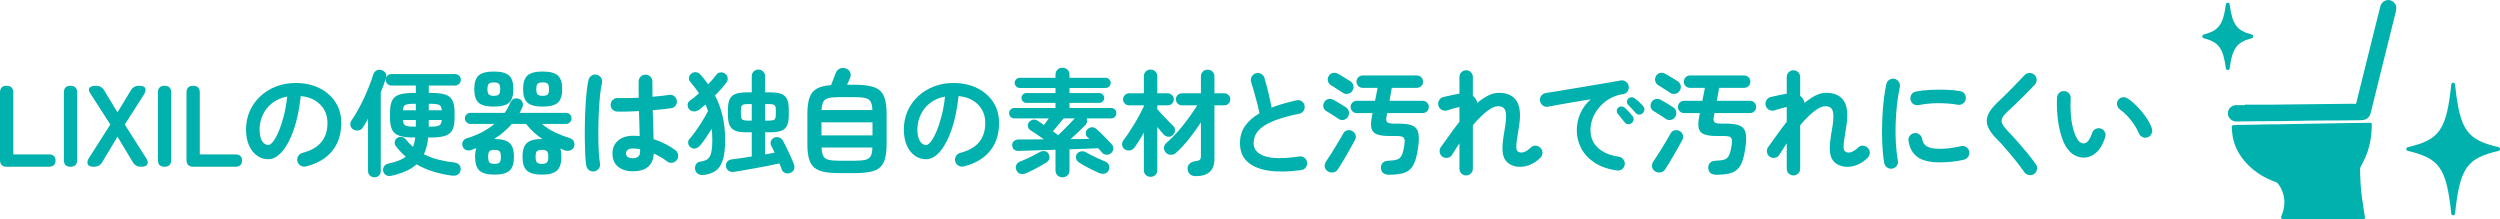
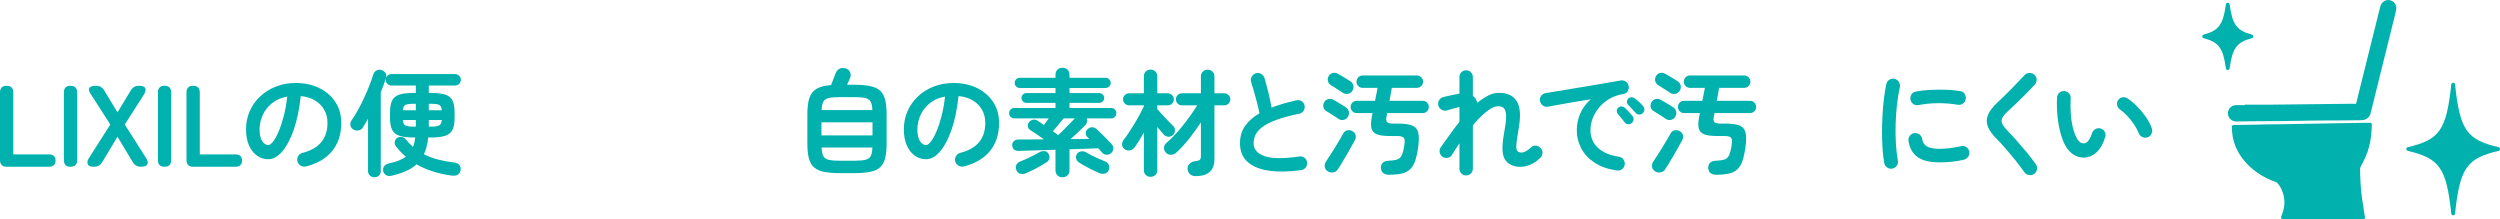
<svg xmlns="http://www.w3.org/2000/svg" id="_レイヤー_2" width="864.24" height="75.8" viewBox="0 0 864.24 75.8">
  <g id="_レイヤー_1-2">
    <path d="m2.36,57.65c-1.57,0-2.36-.79-2.36-2.36v-23.28c0-1.57.76-2.36,2.28-2.36s2.32.79,2.32,2.36v21.36h12.24c1.57,0,2.36.71,2.36,2.12s-.79,2.16-2.36,2.16H2.36Z" style="fill:#01b1ad;" />
    <path d="m24.36,57.65c-1.52,0-2.28-.79-2.28-2.36v-23.28c0-1.57.76-2.36,2.28-2.36s2.32.79,2.32,2.36v23.28c0,1.57-.77,2.36-2.32,2.36Z" style="fill:#01b1ad;" />
    <path d="m32.5,57.65c-1.2,0-1.92-.29-2.16-.88-.24-.59-.13-1.25.32-2l7.48-11.72-6.76-10.52c-.67-.93-.82-1.65-.46-2.14.36-.49,1.11-.74,2.26-.74,1.25,0,2.2.53,2.84,1.6l4.6,7.6,4.6-7.6c.64-1.07,1.59-1.6,2.84-1.6,2.21,0,2.81.96,1.8,2.88l-6.72,10.52,7.44,11.72c.53.83.65,1.51.34,2.06-.31.55-1.05.82-2.22.82s-2.16-.53-2.8-1.6l-5.28-8.8-5.28,8.8c-.61,1.07-1.56,1.6-2.84,1.6Z" style="fill:#01b1ad;" />
    <path d="m56.87,57.65c-1.52,0-2.28-.79-2.28-2.36v-23.28c0-1.57.76-2.36,2.28-2.36s2.32.79,2.32,2.36v23.28c0,1.57-.77,2.36-2.32,2.36Z" style="fill:#01b1ad;" />
    <path d="m66.83,57.65c-1.57,0-2.36-.79-2.36-2.36v-23.28c0-1.57.76-2.36,2.28-2.36s2.32.79,2.32,2.36v21.36h12.24c1.57,0,2.36.71,2.36,2.12s-.79,2.16-2.36,2.16h-14.48Z" style="fill:#01b1ad;" />
    <path d="m105.81,57.53c-.67.16-1.29.07-1.88-.28-.59-.35-.96-.84-1.12-1.48s-.07-1.25.28-1.82c.35-.57.84-.94,1.48-1.1,2.96-.77,5.14-2.03,6.54-3.76s2.1-3.93,2.1-6.6c0-1.68-.37-3.19-1.12-4.52-.75-1.33-1.81-2.41-3.18-3.24-1.37-.83-3.02-1.33-4.94-1.52-.48,4.48-1.29,8.35-2.42,11.62-1.13,3.27-2.47,5.79-4,7.56s-3.14,2.66-4.82,2.66c-1.41,0-2.71-.41-3.88-1.24-1.17-.83-2.1-2.01-2.78-3.56-.68-1.55-1.02-3.4-1.02-5.56s.42-4.29,1.26-6.22,2.03-3.63,3.58-5.1c1.55-1.47,3.37-2.61,5.46-3.44,2.09-.83,4.39-1.24,6.9-1.24,3.04,0,5.74.58,8.1,1.74,2.36,1.16,4.22,2.77,5.58,4.84,1.36,2.07,2.04,4.47,2.04,7.22,0,3.87-1.03,7.09-3.1,9.66-2.07,2.57-5.09,4.37-9.06,5.38Zm-13.04-7.4c.48,0,1.03-.41,1.66-1.22.63-.81,1.26-1.97,1.9-3.46.64-1.49,1.23-3.26,1.76-5.3s.93-4.3,1.2-6.78c-2.08.4-3.83,1.17-5.24,2.3-1.41,1.13-2.48,2.48-3.2,4.04-.72,1.56-1.09,3.19-1.12,4.9,0,1.81.29,3.19.86,4.12s1.3,1.4,2.18,1.4Z" style="fill:#01b1ad;" />
    <path d="m129.43,61.29c-.59,0-1.1-.2-1.54-.6-.44-.4-.66-.93-.66-1.6v-18.08c-.29.56-.6,1.11-.92,1.64-.32.53-.64,1.05-.96,1.56-.29.48-.79.77-1.48.88-.69.11-1.31-.03-1.84-.4-.51-.35-.81-.81-.9-1.4-.09-.59.03-1.13.38-1.64.75-1.07,1.5-2.29,2.26-3.66.76-1.37,1.48-2.8,2.16-4.28.68-1.48,1.29-2.91,1.82-4.28.53-1.37.96-2.59,1.28-3.66.21-.64.59-1.11,1.12-1.4.53-.29,1.11-.35,1.72-.16.61.19,1.08.52,1.4,1,.32.48.37,1.07.16,1.76-.48,1.55-1.08,3.19-1.8,4.92v27.2c0,.67-.21,1.2-.64,1.6-.43.4-.95.6-1.56.6Zm6.04-.56c-.69.19-1.32.15-1.88-.12s-.93-.75-1.12-1.44c-.13-.59-.04-1.13.28-1.64.32-.51.89-.85,1.72-1.04,1.25-.27,2.36-.59,3.32-.96.96-.37,1.79-.83,2.48-1.36-1.28-1.09-2.44-2.33-3.48-3.72-.32-.45-.43-.95-.32-1.5.11-.55.4-.98.88-1.3.48-.29,1-.39,1.56-.3.56.09,1.01.37,1.36.82.77.96,1.6,1.83,2.48,2.6.21-.45.38-.95.5-1.5.12-.55.22-1.13.3-1.74h-.68c-2.08,0-3.71-.21-4.88-.62-1.17-.41-1.99-1.11-2.46-2.1-.47-.99-.7-2.33-.7-4.04v-1.88c0-1.73.23-3.09.7-4.08.47-.99,1.29-1.68,2.46-2.08,1.17-.4,2.8-.6,4.88-.6h.88v-2.56h-8.44c-.53,0-.99-.19-1.38-.58-.39-.39-.58-.86-.58-1.42s.19-.99.58-1.38.85-.58,1.38-.58h22c.53,0,1,.19,1.4.58.4.39.6.85.6,1.38,0,.56-.2,1.03-.6,1.42-.4.39-.87.58-1.4.58h-9.08v2.56h.88c2.11,0,3.74.2,4.9.6s1.97,1.09,2.44,2.08c.47.99.7,2.35.7,4.08v1.88c0,1.71-.23,3.05-.7,4.04-.47.99-1.28,1.69-2.44,2.1-1.16.41-2.79.62-4.9.62h-1.08c-.24,2.24-.73,4.17-1.48,5.8,1.52.77,3.16,1.39,4.92,1.84,1.76.45,3.63.79,5.6,1,.8.11,1.39.42,1.78.94.39.52.5,1.14.34,1.86-.32,1.39-1.36,1.96-3.12,1.72-2.05-.27-4.11-.71-6.18-1.34-2.07-.63-4.03-1.47-5.9-2.54-.99.91-2.18,1.67-3.58,2.3-1.4.63-3.05,1.17-4.94,1.62Zm3.8-22.6h4.48v-2.24h-.88c-1.39,0-2.32.14-2.8.42-.48.28-.75.89-.8,1.82Zm3.6,5.64h.88v-2.28h-4.48c.05.91.32,1.51.8,1.82.48.31,1.41.46,2.8.46Zm5.36-5.64h4.48c-.05-.93-.32-1.54-.8-1.82-.48-.28-1.41-.42-2.8-.42h-.88v2.24Zm0,5.64h.88c1.39,0,2.32-.15,2.8-.46.48-.31.75-.91.8-1.82h-4.48v2.28Z" style="fill:#01b1ad;" />
-     <path d="m170.95,60.37c-2.45,0-4.19-.47-5.2-1.4-1.01-.93-1.52-2.52-1.52-4.76,0-1.12.15-2.12.44-3-.29.11-.59.21-.9.32-.31.11-.61.21-.9.32-.64.21-1.23.21-1.78,0-.55-.21-.93-.61-1.14-1.2-.24-.64-.21-1.23.08-1.78.29-.55.77-.91,1.44-1.1,1.81-.53,3.52-1.22,5.12-2.06,1.6-.84,3.04-1.79,4.32-2.86h-8.28c-.51,0-.95-.19-1.34-.58s-.58-.83-.58-1.34c0-.53.19-.99.58-1.36.39-.37.83-.56,1.34-.56h11.84c.77-1.07,1.4-2.21,1.88-3.44.27-.64.67-1.09,1.2-1.36.53-.27,1.12-.29,1.76-.08.61.19,1.04.56,1.28,1.12.24.56.25,1.12.04,1.68-.13.35-.29.69-.46,1.04-.17.35-.35.69-.54,1.04h16.04c.53,0,.99.19,1.36.56.37.37.56.83.56,1.36s-.19.95-.56,1.34c-.37.39-.83.58-1.36.58h-8.36c1.44,1.2,2.99,2.19,4.64,2.96s3.35,1.43,5.08,1.96c.61.19,1.06.57,1.34,1.14.28.57.31,1.15.1,1.74-.24.67-.69,1.11-1.34,1.34-.65.23-1.3.22-1.94-.02-.24-.11-.49-.21-.74-.3-.25-.09-.5-.19-.74-.3.24.8.36,1.75.36,2.84,0,2.24-.51,3.83-1.52,4.76-1.01.93-2.75,1.4-5.2,1.4s-4.22-.47-5.22-1.4c-1-.93-1.5-2.52-1.5-4.76s.5-3.83,1.5-4.76c1-.93,2.74-1.4,5.22-1.4h.16c-1.07-.69-2.08-1.48-3.04-2.36s-1.83-1.83-2.6-2.84h-4.92c-.85.99-1.79,1.91-2.82,2.78-1.03.87-2.13,1.67-3.3,2.42h.12c2.48,0,4.22.47,5.22,1.4,1,.93,1.5,2.52,1.5,4.76s-.5,3.83-1.5,4.76c-1,.93-2.74,1.4-5.22,1.4Zm-.24-23.52c-2.51,0-4.26-.45-5.26-1.36-1-.91-1.5-2.47-1.5-4.68s.5-3.78,1.5-4.7,2.75-1.38,5.26-1.38,4.29.46,5.28,1.38,1.48,2.49,1.48,4.7-.49,3.77-1.48,4.68c-.99.91-2.75,1.36-5.28,1.36Zm0-3.72c.85,0,1.43-.16,1.74-.48s.46-.93.46-1.84-.15-1.55-.46-1.86c-.31-.31-.89-.46-1.74-.46s-1.4.15-1.72.46c-.32.31-.48.93-.48,1.86s.16,1.52.48,1.84.89.48,1.72.48Zm.24,23.52c.85,0,1.43-.16,1.74-.48.31-.32.46-.97.46-1.96s-.15-1.63-.46-1.94-.89-.46-1.74-.46-1.4.15-1.72.46-.48.95-.48,1.94.16,1.64.48,1.96c.32.32.89.48,1.72.48Zm16.64-19.8c-2.51,0-4.26-.45-5.26-1.36-1-.91-1.5-2.47-1.5-4.68s.5-3.78,1.5-4.7,2.75-1.38,5.26-1.38,4.26.46,5.26,1.38,1.5,2.49,1.5,4.7-.5,3.77-1.5,4.68c-1,.91-2.75,1.36-5.26,1.36Zm-.24,19.8c.83,0,1.4-.16,1.72-.48.32-.32.48-.97.48-1.96s-.16-1.63-.48-1.94-.89-.46-1.72-.46-1.4.15-1.72.46c-.32.31-.48.95-.48,1.94s.16,1.64.48,1.96c.32.32.89.48,1.72.48Zm.24-23.52c.85,0,1.43-.16,1.74-.48s.46-.93.46-1.84-.15-1.55-.46-1.86c-.31-.31-.89-.46-1.74-.46s-1.4.15-1.72.46c-.32.31-.48.93-.48,1.86s.16,1.52.48,1.84c.32.32.89.48,1.72.48Z" style="fill:#01b1ad;" />
-     <path d="m205.49,59.25c-.67.11-1.27-.03-1.8-.4-.53-.37-.87-.88-1-1.52-.16-.88-.28-2.08-.36-3.6-.08-1.52-.13-3.23-.16-5.12-.03-1.89-.02-3.86.02-5.9s.11-4.03.22-5.96c.11-1.93.25-3.69.42-5.28s.38-2.87.62-3.86c.16-.64.52-1.13,1.08-1.48.56-.35,1.16-.44,1.8-.28.64.16,1.13.52,1.48,1.08.35.56.44,1.16.28,1.8-.24.99-.44,2.23-.6,3.72-.16,1.49-.29,3.13-.4,4.9-.11,1.77-.18,3.59-.22,5.46-.04,1.87-.05,3.67-.02,5.42.03,1.75.09,3.33.18,4.76.09,1.43.22,2.59.38,3.5.13.64,0,1.23-.38,1.76s-.9.87-1.54,1Zm13.32-.04c-2.13,0-3.85-.53-5.14-1.58-1.29-1.05-1.94-2.57-1.94-4.54s.65-3.39,1.94-4.5c1.29-1.11,3.07-1.66,5.34-1.66.69,0,1.4.04,2.12.12-.03-1.25-.06-2.62-.1-4.1-.04-1.48-.09-2.99-.14-4.54-1.41.08-2.78.13-4.1.16-1.32.03-2.46.03-3.42,0-.67-.03-1.22-.27-1.66-.74-.44-.47-.65-1.03-.62-1.7.05-.64.31-1.18.78-1.62.47-.44,1.02-.65,1.66-.62.93.03,2.03.03,3.3.02,1.27-.01,2.59-.06,3.98-.14-.03-1.01-.04-1.99-.04-2.92v-2.64c0-.67.23-1.23.68-1.7s1.01-.7,1.68-.7,1.27.23,1.72.7c.45.47.68,1.03.68,1.7,0,.83,0,1.68.02,2.56.01.88.02,1.77.02,2.68,1.17-.11,2.25-.21,3.22-.32s1.79-.21,2.46-.32c.64-.13,1.23,0,1.76.38.53.39.85.9.96,1.54.11.64-.03,1.23-.42,1.76-.39.53-.9.84-1.54.92-.75.11-1.67.22-2.78.34-1.11.12-2.3.23-3.58.34.05,1.87.11,3.67.16,5.4.05,1.73.09,3.27.12,4.6,1.47.48,2.85,1.05,4.14,1.72,1.29.67,2.42,1.36,3.38,2.08.53.4.85.93.96,1.58s-.03,1.25-.4,1.78c-.37.53-.89.87-1.54,1-.65.13-1.25,0-1.78-.4-.67-.51-1.4-1-2.2-1.48-.8-.48-1.63-.91-2.48-1.28-.27,4.08-2.67,6.12-7.2,6.12Zm0-4.52c1.65,0,2.48-.79,2.48-2.36,0-.08,0-.19-.02-.32-.01-.13-.02-.28-.02-.44-.8-.16-1.61-.24-2.44-.24s-1.43.16-1.82.48-.58.73-.58,1.24.19.91.56,1.2c.37.29.99.44,1.84.44Z" style="fill:#01b1ad;" />
-     <path d="m243.28,60.49c-.77.08-1.43-.05-1.96-.38-.53-.33-.87-.82-1-1.46-.13-.72-.03-1.35.3-1.88.33-.53.86-.84,1.58-.92.96-.13,1.73-.39,2.32-.78.59-.39,1.02-1.1,1.3-2.14.28-1.04.42-2.56.42-4.56,0-.69-.02-1.36-.06-2-.04-.64-.09-1.25-.14-1.84-.67,1.09-1.37,2.17-2.1,3.24-.73,1.07-1.41,1.95-2.02,2.64-.43.48-.94.79-1.54.92-.6.13-1.17-.01-1.7-.44-.45-.35-.71-.81-.78-1.38-.07-.57.09-1.07.46-1.5.51-.53,1.06-1.21,1.66-2.02.6-.81,1.2-1.68,1.8-2.6.6-.92,1.16-1.82,1.68-2.7.52-.88.94-1.65,1.26-2.32-.13-.37-.27-.75-.42-1.14s-.3-.75-.46-1.1c-.75.67-1.47,1.27-2.16,1.8-.53.4-1.14.59-1.82.58-.68-.01-1.25-.27-1.7-.78-.35-.45-.51-.97-.48-1.56.03-.59.29-1.05.8-1.4.99-.67,2.03-1.51,3.12-2.52-.45-.69-.94-1.37-1.46-2.02-.52-.65-1.05-1.31-1.58-1.98-.37-.45-.51-.95-.4-1.5.11-.55.39-.99.84-1.34.48-.37,1.01-.52,1.6-.44s1.08.35,1.48.8c.48.53.95,1.08,1.4,1.64.45.56.88,1.13,1.28,1.72.56-.59,1.08-1.15,1.56-1.7.48-.55.91-1.07,1.28-1.58s.88-.78,1.52-.82,1.17.13,1.6.5c.45.37.72.85.8,1.42.08.57-.07,1.1-.44,1.58-1.12,1.49-2.43,2.99-3.92,4.48,1.09,2.13,1.95,4.45,2.56,6.96s.92,5.31.92,8.4-.29,5.41-.86,7.1c-.57,1.69-1.41,2.91-2.52,3.64s-2.45,1.19-4.02,1.38Zm29.92-.72c-.64.24-1.24.25-1.8.02-.56-.23-.95-.63-1.16-1.22-.19-.59-.45-1.28-.8-2.08-1.01.24-2.2.49-3.56.76-1.36.27-2.78.53-4.26.8-1.48.27-2.91.52-4.28.76-1.37.24-2.58.44-3.62.6-.67.11-1.25,0-1.76-.32-.51-.32-.83-.79-.96-1.4-.13-.61-.03-1.17.32-1.68.35-.51.84-.8,1.48-.88.85-.11,1.91-.25,3.16-.44,1.25-.19,2.56-.39,3.92-.6v-8.36h-1.92c-1.57,0-2.82-.18-3.74-.54s-1.58-.97-1.98-1.84c-.4-.87-.6-2.03-.6-3.5v-2.04c0-2.21.47-3.75,1.4-4.6.93-.85,2.57-1.28,4.92-1.28h1.92v-5.56c0-.69.23-1.25.68-1.68s.99-.64,1.6-.64,1.19.21,1.64.64.68.99.68,1.68v5.56h1.92c2.37,0,4.01.43,4.92,1.28.91.85,1.36,2.39,1.36,4.6v2.04c0,1.47-.19,2.63-.58,3.5s-1.04,1.48-1.96,1.84-2.17.54-3.74.54h-1.92v7.64c.61-.11,1.19-.21,1.74-.3.55-.09,1.07-.19,1.58-.3-.21-.45-.42-.88-.62-1.28-.2-.4-.39-.77-.58-1.12-.27-.53-.29-1.07-.08-1.6.21-.53.57-.92,1.08-1.16.59-.27,1.17-.29,1.76-.08.59.21,1.03.59,1.32,1.12.37.69.8,1.53,1.28,2.52.48.99.95,1.99,1.4,3,.45,1.01.83,1.92,1.12,2.72.21.59.21,1.15,0,1.7-.21.55-.64.94-1.28,1.18Zm-14.64-18.08h1.32v-5.72h-1.32c-.99,0-1.64.13-1.96.38-.32.25-.48.85-.48,1.78v1.44c0,.91.16,1.49.48,1.74.32.25.97.38,1.96.38Zm5.92,0h1.32c.99,0,1.63-.13,1.94-.38.31-.25.46-.83.46-1.74v-1.44c0-.93-.15-1.53-.46-1.78-.31-.25-.95-.38-1.94-.38h-1.32v5.72Z" style="fill:#01b1ad;" />
    <path d="m290.5,59.85c-2.24,0-4.09-.14-5.56-.42-1.47-.28-2.63-.79-3.48-1.52-.85-.73-1.46-1.77-1.82-3.12-.36-1.35-.54-3.07-.54-5.18v-10.04c0-2.45.25-4.39.74-5.8.49-1.41,1.33-2.45,2.52-3.12,1.19-.67,2.83-1.08,4.94-1.24.24-.61.52-1.35.84-2.2.32-.85.57-1.49.76-1.92.27-.72.71-1.23,1.32-1.54.61-.31,1.33-.34,2.16-.1.69.21,1.19.64,1.48,1.28.29.64.31,1.28.04,1.92-.13.32-.29.71-.48,1.16s-.39.88-.6,1.28h2.28c2.24,0,4.1.15,5.58.44,1.48.29,2.64.81,3.48,1.54s1.44,1.77,1.8,3.12c.36,1.35.54,3.07.54,5.18v10.04c0,2.11-.18,3.83-.54,5.18-.36,1.35-.96,2.39-1.8,3.12-.84.73-2,1.24-3.48,1.52-1.48.28-3.34.42-5.58.42h-4.6Zm-6.52-13.04h17.64v-4.52h-17.64v4.52Zm.04-8.76h17.56c-.05-1.31-.26-2.28-.62-2.92-.36-.64-1-1.06-1.92-1.26s-2.23-.3-3.94-.3h-4.6c-1.71,0-3.02.1-3.94.3s-1.56.62-1.92,1.26c-.36.64-.57,1.61-.62,2.92Zm6.48,17.52h4.6c1.73,0,3.05-.1,3.96-.3.91-.2,1.55-.63,1.92-1.28.37-.65.57-1.65.6-2.98h-17.56c.05,1.33.26,2.33.62,2.98.36.65,1,1.08,1.92,1.28s2.23.3,3.94.3Z" style="fill:#01b1ad;" />
    <path d="m333.21,57.53c-.67.16-1.29.07-1.88-.28-.59-.35-.96-.84-1.12-1.48s-.07-1.25.28-1.82c.35-.57.84-.94,1.48-1.1,2.96-.77,5.14-2.03,6.54-3.76s2.1-3.93,2.1-6.6c0-1.68-.37-3.19-1.12-4.52-.75-1.33-1.81-2.41-3.18-3.24-1.37-.83-3.02-1.33-4.94-1.52-.48,4.48-1.29,8.35-2.42,11.62-1.13,3.27-2.47,5.79-4,7.56s-3.14,2.66-4.82,2.66c-1.41,0-2.71-.41-3.88-1.24-1.17-.83-2.1-2.01-2.78-3.56-.68-1.55-1.02-3.4-1.02-5.56s.42-4.29,1.26-6.22,2.03-3.63,3.58-5.1c1.55-1.47,3.37-2.61,5.46-3.44,2.09-.83,4.39-1.24,6.9-1.24,3.04,0,5.74.58,8.1,1.74,2.36,1.16,4.22,2.77,5.58,4.84,1.36,2.07,2.04,4.47,2.04,7.22,0,3.87-1.03,7.09-3.1,9.66-2.07,2.57-5.09,4.37-9.06,5.38Zm-13.04-7.4c.48,0,1.03-.41,1.66-1.22.63-.81,1.26-1.97,1.9-3.46.64-1.49,1.23-3.26,1.76-5.3s.93-4.3,1.2-6.78c-2.08.4-3.83,1.17-5.24,2.3-1.41,1.13-2.48,2.48-3.2,4.04-.72,1.56-1.09,3.19-1.12,4.9,0,1.81.29,3.19.86,4.12s1.3,1.4,2.18,1.4Z" style="fill:#01b1ad;" />
    <path d="m367.28,61.29c-.67,0-1.23-.22-1.7-.66-.47-.44-.7-1.02-.7-1.74v-7.12c-2.45.08-4.81.15-7.06.22-2.25.07-4.13.13-5.62.18-1.47,0-2.23-.65-2.28-1.96-.03-.56.16-1.03.56-1.4.4-.37.96-.57,1.68-.6h3.84c1.52,0,3.15-.01,4.88-.04-.83-.61-1.67-1.21-2.54-1.78-.87-.57-1.59-1.05-2.18-1.42-.45-.29-.73-.71-.82-1.24-.09-.53.02-1.01.34-1.44.35-.45.79-.75,1.32-.88.53-.13,1.05-.05,1.56.24.29.19.65.41,1.06.68.41.27.83.56,1.26.88.21-.29.47-.64.78-1.04.31-.4.61-.81.9-1.24h-11.92c-.51,0-.93-.17-1.28-.52-.35-.35-.52-.77-.52-1.28s.17-.93.52-1.28.77-.52,1.28-.52h14.24v-1.76h-10.04c-.48,0-.89-.17-1.22-.5-.33-.33-.5-.74-.5-1.22,0-.45.17-.85.5-1.18s.74-.5,1.22-.5h10.04v-1.76h-12.36c-.48,0-.89-.17-1.24-.52s-.52-.76-.52-1.24.17-.89.52-1.24c.35-.35.76-.52,1.24-.52h12.36v-1.08c0-.72.23-1.3.7-1.74.47-.44,1.03-.66,1.7-.66s1.27.22,1.74.66c.47.44.7,1.02.7,1.74v1.08h12.48c.48,0,.89.17,1.24.52.35.35.52.76.52,1.24s-.17.89-.52,1.24c-.35.35-.76.52-1.24.52h-12.48v1.76h10.28c.45,0,.85.17,1.2.5.35.33.52.73.52,1.18,0,.48-.17.89-.52,1.22-.35.33-.75.5-1.2.5h-10.28v1.76h14.44c.48,0,.89.17,1.24.52s.52.77.52,1.28-.17.93-.52,1.28c-.35.35-.76.52-1.24.52h-8.52c.16.37.21.77.14,1.2s-.25.79-.54,1.08c-.67.69-1.47,1.48-2.4,2.36-.93.88-1.85,1.72-2.76,2.52,1.17,0,2.31,0,3.42-.02,1.11-.01,2.13-.03,3.06-.06-.11-.13-.22-.25-.34-.36s-.25-.21-.38-.32c-.37-.37-.54-.83-.5-1.38.04-.55.27-.99.7-1.34.43-.4.91-.61,1.46-.62.55-.01,1.03.17,1.46.54.53.45,1.14,1.01,1.82,1.68.68.67,1.34,1.33,1.98,2,.64.67,1.16,1.23,1.56,1.68.43.45.61.97.56,1.56-.05.59-.33,1.09-.84,1.52-.45.4-.99.57-1.6.52-.61-.05-1.11-.31-1.48-.76-.19-.21-.39-.45-.6-.7-.21-.25-.45-.51-.72-.78-1.25.05-2.75.11-4.48.18s-3.55.13-5.44.18v7.28c0,.72-.23,1.3-.7,1.74-.47.44-1.05.66-1.74.66Zm-12.6-1.4c-.61.27-1.24.33-1.88.2-.64-.13-1.11-.53-1.4-1.2-.29-.61-.33-1.21-.1-1.78.23-.57.67-.99,1.34-1.26.64-.24,1.39-.55,2.24-.94.85-.39,1.69-.79,2.5-1.22s1.5-.8,2.06-1.12c.51-.29,1.07-.4,1.68-.32s1.05.37,1.32.88c.35.59.45,1.15.32,1.68-.13.53-.47.97-1,1.32-.59.37-1.29.79-2.1,1.26-.81.47-1.65.92-2.52,1.36-.87.44-1.69.82-2.46,1.14Zm11.12-13.16c.56-.51,1.18-1.11,1.86-1.8.68-.69,1.37-1.39,2.06-2.1.69-.71,1.31-1.34,1.84-1.9h-3.88c-.29.37-.67.83-1.12,1.38-.45.55-.91,1.1-1.38,1.66-.47.56-.87,1.03-1.22,1.4.35.24.67.47.98.7s.59.45.86.66Zm14.16,13.08c-.99-.43-2.15-.98-3.48-1.66-1.33-.68-2.51-1.35-3.52-2.02-.51-.35-.83-.8-.96-1.36-.13-.56-.03-1.09.32-1.6.29-.43.75-.7,1.36-.82.61-.12,1.17-.03,1.68.26.48.29,1.11.64,1.9,1.04.79.4,1.61.79,2.46,1.18.85.39,1.63.71,2.32.98.64.27,1.08.69,1.32,1.28.24.59.2,1.2-.12,1.84-.29.59-.76.95-1.4,1.08-.64.13-1.27.07-1.88-.2Z" style="fill:#01b1ad;" />
    <path d="m397.75,61.13c-.64,0-1.19-.21-1.64-.62-.45-.41-.68-.97-.68-1.66v-13c-.56.99-1.13,1.94-1.7,2.86-.57.92-1.1,1.7-1.58,2.34-.4.53-.94.85-1.62.94-.68.09-1.29-.06-1.82-.46-.51-.4-.77-.9-.8-1.5-.03-.6.15-1.15.52-1.66.51-.64,1.09-1.45,1.74-2.42.65-.97,1.31-2.01,1.98-3.12.67-1.11,1.29-2.19,1.86-3.26.57-1.07,1.05-2,1.42-2.8v-.36h-5.12c-.56,0-1.05-.2-1.46-.6-.41-.4-.62-.89-.62-1.48s.21-1.05.62-1.46.9-.62,1.46-.62h5.12v-5.88c0-.69.23-1.25.68-1.68s1-.64,1.64-.64,1.19.21,1.64.64c.45.43.68.99.68,1.68v5.88h3.64c.56,0,1.05.21,1.46.62.41.41.62.9.62,1.46,0,.59-.21,1.08-.62,1.48-.41.4-.9.6-1.46.6h-3.64v1.32c.4.45.94,1.05,1.62,1.8.68.75,1.38,1.49,2.1,2.22.72.73,1.31,1.33,1.76,1.78.45.43.67.93.64,1.52s-.24,1.11-.64,1.56c-.43.45-.95.67-1.56.66s-1.15-.23-1.6-.66c-.29-.32-.65-.73-1.06-1.22-.41-.49-.83-.99-1.26-1.5v14.96c0,.69-.23,1.25-.68,1.66-.45.41-1,.62-1.64.62Zm15.6-.24c-.8,0-1.45-.21-1.94-.64-.49-.43-.78-1-.86-1.72-.08-.69.11-1.3.58-1.82.47-.52,1.07-.83,1.82-.94.93-.11,1.53-.27,1.8-.5.27-.23.4-.71.4-1.46v-11.52c-1.23,1.89-2.58,3.77-4.06,5.64-1.48,1.87-2.97,3.48-4.46,4.84-.51.48-1.11.73-1.82.74-.71.01-1.3-.23-1.78-.74-.48-.53-.69-1.12-.64-1.76.05-.64.32-1.16.8-1.56.88-.75,1.81-1.64,2.8-2.68s1.96-2.16,2.92-3.36,1.87-2.41,2.72-3.62c.85-1.21,1.6-2.34,2.24-3.38h-5.28c-.59,0-1.08-.2-1.48-.6-.4-.4-.6-.89-.6-1.48s.2-1.08.6-1.48.89-.6,1.48-.6h6.56v-5.84c0-.69.23-1.25.68-1.68.45-.43,1-.64,1.64-.64s1.23.21,1.68.64.68.99.68,1.68v5.84h3.36c.59,0,1.09.2,1.5.6.41.4.62.89.62,1.48s-.21,1.08-.62,1.48c-.41.4-.91.6-1.5.6h-3.36v18.52c0,3.97-2.16,5.96-6.48,5.96Z" style="fill:#01b1ad;" />
    <path d="m449.78,58.81c-4.29.59-8.03.65-11.2.18s-5.62-1.49-7.34-3.06-2.58-3.71-2.58-6.4c0-2.35.59-4.35,1.78-6.02s2.83-3.11,4.94-4.34c-.19-1.04-.45-2.23-.8-3.56-.35-1.33-.71-2.66-1.08-3.98-.37-1.32-.71-2.43-1-3.34-.19-.61-.11-1.21.22-1.8.33-.59.81-.97,1.42-1.16.67-.19,1.29-.11,1.86.22.57.33.95.82,1.14,1.46.45,1.55.9,3.22,1.34,5.02.44,1.8.81,3.53,1.1,5.18,1.28-.51,2.64-.97,4.08-1.38,1.44-.41,2.93-.79,4.48-1.14.64-.16,1.24-.07,1.8.28.56.35.91.84,1.04,1.48.13.67.03,1.27-.32,1.82-.35.55-.84.89-1.48,1.02-3.33.69-6.04,1.43-8.12,2.22s-3.67,1.61-4.78,2.48c-1.11.87-1.87,1.76-2.28,2.68-.41.92-.62,1.87-.62,2.86,0,2.11,1.28,3.59,3.84,4.46,2.56.87,6.55.9,11.96.1.67-.11,1.26.05,1.78.46.52.41.82.94.9,1.58.08.67-.08,1.26-.48,1.78-.4.52-.93.82-1.6.9Z" style="fill:#01b1ad;" />
    <path d="m462.7,41.09c-.29-.21-.71-.49-1.24-.84-.53-.35-1.07-.69-1.6-1.02-.53-.33-.96-.59-1.28-.78-.53-.29-.89-.73-1.06-1.32-.17-.59-.1-1.16.22-1.72.29-.59.75-.97,1.36-1.14.61-.17,1.2-.11,1.76.18.4.21.88.49,1.44.82.56.33,1.11.67,1.66,1,.55.33.98.61,1.3.82.56.37.91.88,1.04,1.52s.01,1.25-.36,1.84c-.35.53-.84.87-1.48,1-.64.13-1.23.01-1.76-.36Zm-3.88,18c-.53-.4-.83-.91-.88-1.54-.05-.63.12-1.23.52-1.82.4-.59.87-1.29,1.4-2.12.53-.83,1.08-1.7,1.64-2.62.56-.92,1.1-1.81,1.62-2.68.52-.87.95-1.62,1.3-2.26.29-.53.75-.87,1.36-1,.61-.13,1.17-.05,1.68.24.64.37,1.03.85,1.18,1.42.15.57.05,1.18-.3,1.82s-.77,1.41-1.28,2.32c-.51.91-1.04,1.85-1.6,2.82-.56.97-1.11,1.89-1.64,2.76-.53.87-1,1.61-1.4,2.22-.37.56-.93.88-1.68.96-.75.08-1.39-.09-1.92-.52Zm5.4-27c-.29-.21-.71-.49-1.24-.82-.53-.33-1.06-.67-1.58-1.02-.52-.35-.95-.61-1.3-.8-.51-.32-.85-.77-1.02-1.34-.17-.57-.11-1.14.18-1.7.29-.59.75-.97,1.36-1.16.61-.19,1.21-.12,1.8.2.37.19.85.45,1.42.8.57.35,1.14.69,1.7,1.04.56.35.99.61,1.28.8.56.37.91.88,1.04,1.52.13.64,0,1.25-.4,1.84-.35.53-.84.86-1.48.98-.64.12-1.23,0-1.76-.34Zm15.84,28.32c-.69,0-1.3-.18-1.82-.54-.52-.36-.81-.95-.86-1.78-.03-.77.19-1.38.64-1.82.45-.44,1.08-.67,1.88-.7,1.33-.05,2.35-.19,3.06-.42.71-.23,1.24-.71,1.6-1.44.36-.73.66-1.87.9-3.42.16-.96.18-1.67.06-2.14-.12-.47-.4-.77-.84-.92-.44-.15-1.1-.22-1.98-.22h-2.4c-1.87,0-3.3-.19-4.3-.58s-1.63-1.06-1.88-2.02c-.25-.96-.22-2.27.1-3.92l.28-1.4h-5.48c-.59,0-1.09-.21-1.5-.62-.41-.41-.62-.91-.62-1.5s.21-1.09.62-1.5c.41-.41.91-.62,1.5-.62h6.32c.16-.77.31-1.53.46-2.28.15-.75.29-1.48.42-2.2h-5.16c-.59,0-1.09-.21-1.5-.62-.41-.41-.62-.91-.62-1.5s.21-1.13.62-1.54.91-.62,1.5-.62h18.72c.61,0,1.13.21,1.54.62.41.41.62.93.62,1.54s-.21,1.09-.62,1.5-.93.62-1.54.62h-8.64c-.11.69-.23,1.42-.38,2.18-.15.76-.29,1.53-.42,2.3h11.48c.61,0,1.12.21,1.52.62.4.41.6.91.6,1.5s-.2,1.09-.6,1.5c-.4.41-.91.62-1.52.62h-12.28l-.24,1.36c-.19.85-.11,1.45.24,1.78.35.33,1.07.5,2.16.5h1.72c2.03,0,3.59.21,4.68.62,1.09.41,1.8,1.17,2.12,2.28.32,1.11.35,2.71.08,4.82-.27,2.11-.63,3.82-1.08,5.14-.45,1.32-1.07,2.33-1.84,3.02s-1.75,1.17-2.94,1.42c-1.19.25-2.65.38-4.38.38Z" style="fill:#01b1ad;" />
    <path d="m506.84,60.65c-.64,0-1.19-.23-1.64-.68-.45-.45-.68-1-.68-1.64v-8.8c-.45.69-.9,1.38-1.34,2.06-.44.68-.85,1.33-1.22,1.94-.35.56-.85.9-1.5,1.02-.65.12-1.25,0-1.78-.34-.53-.37-.86-.89-.98-1.54-.12-.65,0-1.25.38-1.78.77-1.04,1.71-2.35,2.82-3.94,1.11-1.59,2.31-3.21,3.62-4.86v-5.12c-.08.03-.17.05-.28.06-.11.01-.21.05-.32.1-.29.05-.71.16-1.26.32s-1.07.31-1.56.46c-.49.15-.83.25-1.02.3-.64.13-1.24.03-1.8-.32-.56-.35-.92-.85-1.08-1.52-.13-.64-.02-1.24.34-1.8.36-.56.86-.91,1.5-1.04.24-.05.61-.14,1.12-.26s1.05-.24,1.62-.36,1.06-.22,1.46-.3c.43-.11.85-.19,1.28-.24v-5.76c0-.64.23-1.19.68-1.64s1-.68,1.64-.68,1.19.23,1.64.68c.45.45.68,1,.68,1.64v6.56c.45.29.83.72,1.12,1.28.19.32.32.69.4,1.12,1.25-1.04,2.5-1.88,3.74-2.52,1.24-.64,2.47-.96,3.7-.96,2.96,0,5.04.98,6.24,2.94s1.41,5.09.64,9.38c-.29,1.71-.51,3.07-.64,4.1s-.19,1.81-.18,2.34c.01.53.08.91.2,1.12s.29.39.5.52c.61.32,1.29.34,2.04.06.75-.28,1.53-.82,2.36-1.62.48-.45,1.05-.64,1.72-.56.67.08,1.21.37,1.64.88.45.51.65,1.09.58,1.74-.07.65-.34,1.21-.82,1.66-1.63,1.55-3.39,2.5-5.28,2.86-1.89.36-3.6.13-5.12-.7-.91-.53-1.57-1.25-2-2.16-.43-.91-.63-2.12-.6-3.64.03-1.52.25-3.45.68-5.8.43-2.35.61-4.13.56-5.34-.05-1.21-.31-2.04-.78-2.48-.47-.44-1.13-.66-1.98-.66-.8,0-1.68.29-2.64.88-.96.59-1.95,1.37-2.98,2.36-1.03.99-2.06,2.09-3.1,3.32v15.04c0,.64-.23,1.19-.68,1.64-.45.45-1,.68-1.64.68Z" style="fill:#01b1ad;" />
    <path d="m558.97,58.93c-3.15-.45-5.75-1.37-7.8-2.74-2.05-1.37-3.58-3.03-4.58-4.98-1-1.95-1.5-3.97-1.5-6.08s.41-4.13,1.24-5.98,2.03-3.46,3.6-4.82c-1.6.24-3.31.51-5.12.82s-3.57.61-5.26.92c-1.69.31-3.18.58-4.46.82-.67.11-1.26-.04-1.78-.44-.52-.4-.83-.92-.94-1.56-.11-.67.03-1.26.42-1.78.39-.52.91-.83,1.58-.94.85-.13,1.95-.31,3.28-.54,1.33-.23,2.83-.47,4.48-.74,1.65-.27,3.35-.55,5.08-.84,1.73-.29,3.43-.58,5.1-.86,1.67-.28,3.19-.54,4.58-.78,1.39-.24,2.52-.44,3.4-.6.61-.11,1.19.03,1.74.4.55.37.87.87.98,1.48.13.64.03,1.24-.3,1.8-.33.56-.82.89-1.46,1-1.87.29-3.51.86-4.92,1.7s-2.61,1.85-3.58,3.04-1.71,2.44-2.2,3.76c-.49,1.32-.74,2.62-.74,3.9,0,2.59.88,4.67,2.64,6.26,1.76,1.59,4.16,2.59,7.2,3.02.64.11,1.16.43,1.56.96.4.53.55,1.12.44,1.76-.08.67-.39,1.2-.92,1.6-.53.4-1.12.55-1.76.44Zm5.08-16.36c-.35.29-.77.41-1.26.36s-.89-.28-1.18-.68c-.29-.37-.67-.85-1.12-1.42-.45-.57-.87-1.07-1.24-1.5-.24-.29-.35-.65-.34-1.06.01-.41.19-.77.54-1.06.32-.29.69-.43,1.1-.42.41.01.79.17,1.14.46.4.35.86.8,1.38,1.36.52.56.95,1.07,1.3,1.52.29.37.41.8.34,1.28-.07.48-.29.87-.66,1.16Zm3.84-3.44c-.35.35-.77.51-1.26.48-.49-.03-.9-.23-1.22-.6-.32-.37-.73-.83-1.22-1.36-.49-.53-.94-1-1.34-1.4-.27-.27-.41-.61-.42-1.04-.01-.43.14-.8.46-1.12.29-.29.65-.45,1.08-.46.43-.01.81.11,1.16.38.43.29.92.7,1.48,1.22.56.52,1.03,1.01,1.4,1.46.32.35.47.75.44,1.22-.03.47-.21.87-.56,1.22Z" style="fill:#01b1ad;" />
    <path d="m575.85,41.09c-.29-.21-.71-.49-1.24-.84-.53-.35-1.07-.69-1.6-1.02-.53-.33-.96-.59-1.28-.78-.53-.29-.89-.73-1.06-1.32-.17-.59-.1-1.16.22-1.72.29-.59.75-.97,1.36-1.14.61-.17,1.2-.11,1.76.18.4.21.88.49,1.44.82.56.33,1.11.67,1.66,1,.55.33.98.61,1.3.82.56.37.91.88,1.04,1.52s.01,1.25-.36,1.84c-.35.53-.84.87-1.48,1-.64.13-1.23.01-1.76-.36Zm-3.88,18c-.53-.4-.83-.91-.88-1.54-.05-.63.12-1.23.52-1.82.4-.59.87-1.29,1.4-2.12.53-.83,1.08-1.7,1.64-2.62.56-.92,1.1-1.81,1.62-2.68.52-.87.95-1.62,1.3-2.26.29-.53.75-.87,1.36-1,.61-.13,1.17-.05,1.68.24.64.37,1.03.85,1.18,1.42.15.57.05,1.18-.3,1.82s-.77,1.41-1.28,2.32c-.51.91-1.04,1.85-1.6,2.82-.56.97-1.11,1.89-1.64,2.76-.53.87-1,1.61-1.4,2.22-.37.56-.93.88-1.68.96-.75.08-1.39-.09-1.92-.52Zm5.4-27c-.29-.21-.71-.49-1.24-.82-.53-.33-1.06-.67-1.58-1.02-.52-.35-.95-.61-1.3-.8-.51-.32-.85-.77-1.02-1.34-.17-.57-.11-1.14.18-1.7.29-.59.75-.97,1.36-1.16.61-.19,1.21-.12,1.8.2.37.19.85.45,1.42.8.57.35,1.14.69,1.7,1.04.56.35.99.61,1.28.8.56.37.91.88,1.04,1.52.13.64,0,1.25-.4,1.84-.35.53-.84.86-1.48.98-.64.12-1.23,0-1.76-.34Zm15.84,28.32c-.69,0-1.3-.18-1.82-.54-.52-.36-.81-.95-.86-1.78-.03-.77.19-1.38.64-1.82.45-.44,1.08-.67,1.88-.7,1.33-.05,2.35-.19,3.06-.42.71-.23,1.24-.71,1.6-1.44.36-.73.66-1.87.9-3.42.16-.96.18-1.67.06-2.14-.12-.47-.4-.77-.84-.92-.44-.15-1.1-.22-1.98-.22h-2.4c-1.87,0-3.3-.19-4.3-.58s-1.63-1.06-1.88-2.02c-.25-.96-.22-2.27.1-3.92l.28-1.4h-5.48c-.59,0-1.09-.21-1.5-.62-.41-.41-.62-.91-.62-1.5s.21-1.09.62-1.5c.41-.41.91-.62,1.5-.62h6.32c.16-.77.31-1.53.46-2.28.15-.75.29-1.48.42-2.2h-5.16c-.59,0-1.09-.21-1.5-.62-.41-.41-.62-.91-.62-1.5s.21-1.13.62-1.54.91-.62,1.5-.62h18.72c.61,0,1.13.21,1.54.62.41.41.62.93.62,1.54s-.21,1.09-.62,1.5-.93.62-1.54.62h-8.64c-.11.69-.23,1.42-.38,2.18-.15.76-.29,1.53-.42,2.3h11.48c.61,0,1.12.21,1.52.62.4.41.6.91.6,1.5s-.2,1.09-.6,1.5c-.4.41-.91.62-1.52.62h-12.28l-.24,1.36c-.19.85-.11,1.45.24,1.78.35.33,1.07.5,2.16.5h1.72c2.03,0,3.59.21,4.68.62,1.09.41,1.8,1.17,2.12,2.28.32,1.11.35,2.71.08,4.82-.27,2.11-.63,3.82-1.08,5.14-.45,1.32-1.07,2.33-1.84,3.02s-1.75,1.17-2.94,1.42c-1.19.25-2.65.38-4.38.38Z" style="fill:#01b1ad;" />
-     <path d="m619.99,60.65c-.64,0-1.19-.23-1.64-.68-.45-.45-.68-1-.68-1.64v-8.8c-.45.69-.9,1.38-1.34,2.06-.44.68-.85,1.33-1.22,1.94-.35.56-.85.9-1.5,1.02-.65.12-1.25,0-1.78-.34-.53-.37-.86-.89-.98-1.54-.12-.65,0-1.25.38-1.78.77-1.04,1.71-2.35,2.82-3.94,1.11-1.59,2.31-3.21,3.62-4.86v-5.12c-.08.03-.17.05-.28.06-.11.01-.21.05-.32.1-.29.05-.71.16-1.26.32s-1.07.31-1.56.46c-.49.15-.83.25-1.02.3-.64.13-1.24.03-1.8-.32-.56-.35-.92-.85-1.08-1.52-.13-.64-.02-1.24.34-1.8.36-.56.86-.91,1.5-1.04.24-.05.61-.14,1.12-.26s1.05-.24,1.62-.36,1.06-.22,1.46-.3c.43-.11.85-.19,1.28-.24v-5.76c0-.64.23-1.19.68-1.64s1-.68,1.64-.68,1.19.23,1.64.68c.45.45.68,1,.68,1.64v6.56c.45.29.83.72,1.12,1.28.19.32.32.69.4,1.12,1.25-1.04,2.5-1.88,3.74-2.52,1.24-.64,2.47-.96,3.7-.96,2.96,0,5.04.98,6.24,2.94s1.41,5.09.64,9.38c-.29,1.71-.51,3.07-.64,4.1s-.19,1.81-.18,2.34c.01.53.08.91.2,1.12s.29.39.5.52c.61.32,1.29.34,2.04.06.75-.28,1.53-.82,2.36-1.62.48-.45,1.05-.64,1.72-.56.67.08,1.21.37,1.64.88.45.51.65,1.09.58,1.74-.07.65-.34,1.21-.82,1.66-1.63,1.55-3.39,2.5-5.28,2.86-1.89.36-3.6.13-5.12-.7-.91-.53-1.57-1.25-2-2.16-.43-.91-.63-2.12-.6-3.64.03-1.52.25-3.45.68-5.8.43-2.35.61-4.13.56-5.34-.05-1.21-.31-2.04-.78-2.48-.47-.44-1.13-.66-1.98-.66-.8,0-1.68.29-2.64.88-.96.59-1.95,1.37-2.98,2.36-1.03.99-2.06,2.09-3.1,3.32v15.04c0,.64-.23,1.19-.68,1.64-.45.45-1,.68-1.64.68Z" style="fill:#01b1ad;" />
    <path d="m654.17,58.29c-.67.11-1.27-.03-1.8-.4-.53-.37-.87-.88-1-1.52-.24-1.36-.43-2.94-.56-4.74-.13-1.8-.2-3.7-.2-5.7s.05-4.01.16-6.04c.11-2.03.27-3.97.5-5.82.23-1.85.5-3.51.82-4.98.13-.64.48-1.14,1.04-1.5.56-.36,1.16-.47,1.8-.34.64.16,1.14.51,1.5,1.06.36.55.47,1.15.34,1.82-.43,1.89-.76,3.95-1,6.16-.24,2.21-.39,4.46-.46,6.74-.07,2.28-.03,4.49.1,6.64.13,2.15.36,4.1.68,5.86.13.64,0,1.23-.38,1.76s-.9.87-1.54,1Zm16.4-2.16c-3.47,0-6.05-.63-7.74-1.88-1.69-1.25-2.71-3.09-3.06-5.52-.11-.64.03-1.23.42-1.76.39-.53.91-.85,1.58-.96.64-.08,1.23.07,1.76.46.53.39.85.91.96,1.58.16,1.15.71,2,1.64,2.56s2.45.84,4.56.84,4.41-.31,7.24-.92c.64-.16,1.24-.05,1.8.32.56.37.91.88,1.04,1.52.13.64.01,1.23-.36,1.78-.37.55-.88.9-1.52,1.06-1.44.35-2.87.59-4.3.72s-2.77.2-4.02.2Zm-7.32-19.8c-.64.13-1.23.02-1.78-.34-.55-.36-.89-.87-1.02-1.54-.13-.64-.02-1.24.34-1.8s.87-.89,1.54-1c1.49-.29,3.16-.49,5-.58,1.84-.09,3.67-.11,5.48-.04,1.81.07,3.41.22,4.8.46.67.11,1.19.43,1.56.98.37.55.49,1.15.36,1.82-.11.67-.43,1.18-.98,1.54-.55.36-1.14.49-1.78.38-2.16-.37-4.4-.55-6.72-.54-2.32.01-4.59.23-6.8.66Z" style="fill:#01b1ad;" />
    <path d="m703.2,60.13c-.53.37-1.13.5-1.8.38-.67-.12-1.19-.43-1.56-.94-.91-1.31-1.93-2.67-3.06-4.08-1.13-1.41-2.26-2.77-3.38-4.06-1.12-1.29-2.13-2.39-3.04-3.3-1.57-1.55-2.63-3-3.16-4.36-.53-1.36-.52-2.71.04-4.06.56-1.35,1.67-2.79,3.32-4.34.56-.51,1.23-1.15,2.02-1.92.79-.77,1.62-1.6,2.5-2.48s1.73-1.76,2.56-2.64c.83-.88,1.57-1.67,2.24-2.36.45-.48,1.02-.73,1.7-.74s1.26.21,1.74.66c.48.43.73.98.74,1.66.01.68-.21,1.26-.66,1.74-.93,1.01-1.97,2.09-3.1,3.22s-2.23,2.21-3.3,3.24c-1.07,1.03-1.99,1.89-2.76,2.58-1.04.96-1.73,1.78-2.06,2.46-.33.68-.33,1.35,0,2.02.33.67.97,1.49,1.9,2.48.91.93,1.94,2.05,3.1,3.36,1.16,1.31,2.33,2.67,3.5,4.08,1.17,1.41,2.2,2.76,3.08,4.04.4.51.54,1.1.42,1.78-.12.68-.45,1.21-.98,1.58Z" style="fill:#01b1ad;" />
    <path d="m720.67,54.49c-1.23.05-2.4-.23-3.52-.84s-2.11-1.6-2.96-2.96c-.72-1.2-1.33-2.72-1.84-4.56-.51-1.84-.87-3.83-1.08-5.98-.21-2.15-.27-4.29-.16-6.42.05-.67.31-1.22.78-1.66.47-.44,1.03-.63,1.7-.58.67.03,1.22.29,1.66.78.44.49.63,1.07.58,1.74-.11,1.87-.09,3.69.04,5.46s.39,3.39.76,4.84c.37,1.45.84,2.66,1.4,3.62.61,1.09,1.39,1.64,2.32,1.64,1.15-.03,2.11-1.23,2.88-3.6.21-.61.61-1.07,1.2-1.38.59-.31,1.2-.35,1.84-.14.61.19,1.07.58,1.36,1.18.29.6.33,1.21.12,1.82-.75,2.35-1.75,4.09-3,5.22-1.25,1.13-2.61,1.74-4.08,1.82Zm21.8-7.04c-.64.24-1.26.21-1.86-.08-.6-.29-1.02-.75-1.26-1.36-.4-.99-.94-1.99-1.62-3s-1.44-1.97-2.28-2.88-1.7-1.67-2.58-2.28c-.53-.37-.87-.89-1-1.56-.13-.67.01-1.27.44-1.8.43-.53.95-.83,1.58-.88.63-.05,1.22.12,1.78.52,1.12.77,2.22,1.72,3.3,2.84s2.06,2.32,2.94,3.6,1.53,2.53,1.96,3.76c.21.61.19,1.23-.08,1.86-.27.63-.71,1.05-1.32,1.26Z" style="fill:#01b1ad;" />
    <path d="m803.09,75.79c-4.51,0-9.02,0-13.53,0-.1,0-.21,0-.31,0-.56-.04-.82-.43-.65-.96.06-.19.16-.38.24-.57,1.31-3.3,1.17-6.52-.56-9.64-.28-.5-.66-.94-1.02-1.39-.1-.12-.28-.21-.44-.26-3.86-1.37-7.29-3.42-10.12-6.42-2.48-2.64-4.19-5.7-4.86-9.28-.2-1.1-.24-2.22-.33-3.34-.03-.41.21-.65.66-.69.36-.04.72-.05,1.08-.05,1.86-.02,3.72-.03,5.58-.07,1.54-.03,3.08-.09,4.62-.12,1.46-.02,2.91,0,4.37-.03,2.65-.04,5.3-.1,7.95-.15,1.84-.03,3.67-.06,5.51-.09,2.8-.05,5.6-.1,8.41-.15,1.77-.03,3.55-.05,5.32-.08,1.27-.02,2.55-.04,3.82-.06.15,0,.31,0,.46,0,.48.03.68.23.65.71-.07,1.28-.11,2.57-.26,3.84-.29,2.5-.92,4.92-1.91,7.24-.52,1.22-1.19,2.38-1.78,3.58-.08.17-.12.37-.12.56.04,3.26.18,6.51.62,9.75.28,2.06.62,4.12.93,6.18.03.21.1.42.15.63.12.48-.12.83-.62.87-.22.02-.45,0-.68,0-4.4,0-8.79,0-13.19,0Z" style="fill:#01b1ad;" />
    <path d="m776.03,36.19c2.71,0,5.42.02,8.13,0,7.11-.07,14.21-.16,21.32-.24,2.53-.03,5.05-.05,7.58-.08.35,0,.7,0,1.04.03.28.03.41-.08.48-.34.22-.92.44-1.83.67-2.75,1.46-5.88,2.92-11.75,4.38-17.62.99-3.96,1.97-7.92,2.96-11.88.11-.44.21-.88.35-1.31.47-1.39,1.83-2.21,3.21-1.94,1.33.26,2.37,1.55,2.25,2.91-.07.76-.29,1.51-.47,2.26-1.35,5.46-2.71,10.91-4.07,16.37-1.44,5.79-2.88,11.59-4.31,17.39-.34,1.39-1.18,2.27-2.6,2.5-.62.1-1.27.07-1.91.08-1.67.03-3.35.05-5.02.06-1.87.01-3.74,0-5.61.02-2.01.01-4.02.03-6.04.05-.9,0-1.8.05-2.71.06-1.49.02-2.97.03-4.46.05-1.19.02-2.38.05-3.57.06-2.27.02-4.54.01-6.8.03-1.54.01-3.08.03-4.62.06-.99.01-1.97.06-2.96.05-.99,0-1.85-.33-2.48-1.14-1.3-1.65-.35-4.12,1.72-4.47.24-.04.49-.06.73-.06.93,0,1.87,0,2.8,0,0-.04,0-.08,0-.12Z" style="fill:#01b1ad;" />
    <path d="m863.74,52.16c-10.9,2.56-13.36,5.75-15.04,21.69-.08.78-1.22.78-1.3,0-1.68-15.94-4.14-19.12-15.04-21.69-.67-.16-.67-1.12,0-1.28,10.9-2.56,13.36-5.75,15.04-21.69.08-.78,1.22-.78,1.3,0,1.68,15.94,4.14,19.12,15.04,21.69.67.16.67,1.12,0,1.28Z" style="fill:#01b1ad;" />
    <path d="m778.45,13.21c-5.13,1.37-6.71,3.3-7.67,10.43-.1.76-1.2.76-1.3,0-.95-7.13-2.54-9.07-7.67-10.43-.64-.17-.64-1.09,0-1.26,5.13-1.37,6.71-3.3,7.67-10.43.1-.76,1.2-.76,1.3,0,.95,7.13,2.54,9.07,7.67,10.43.64.17.64,1.09,0,1.26Z" style="fill:#01b1ad;" />
  </g>
</svg>